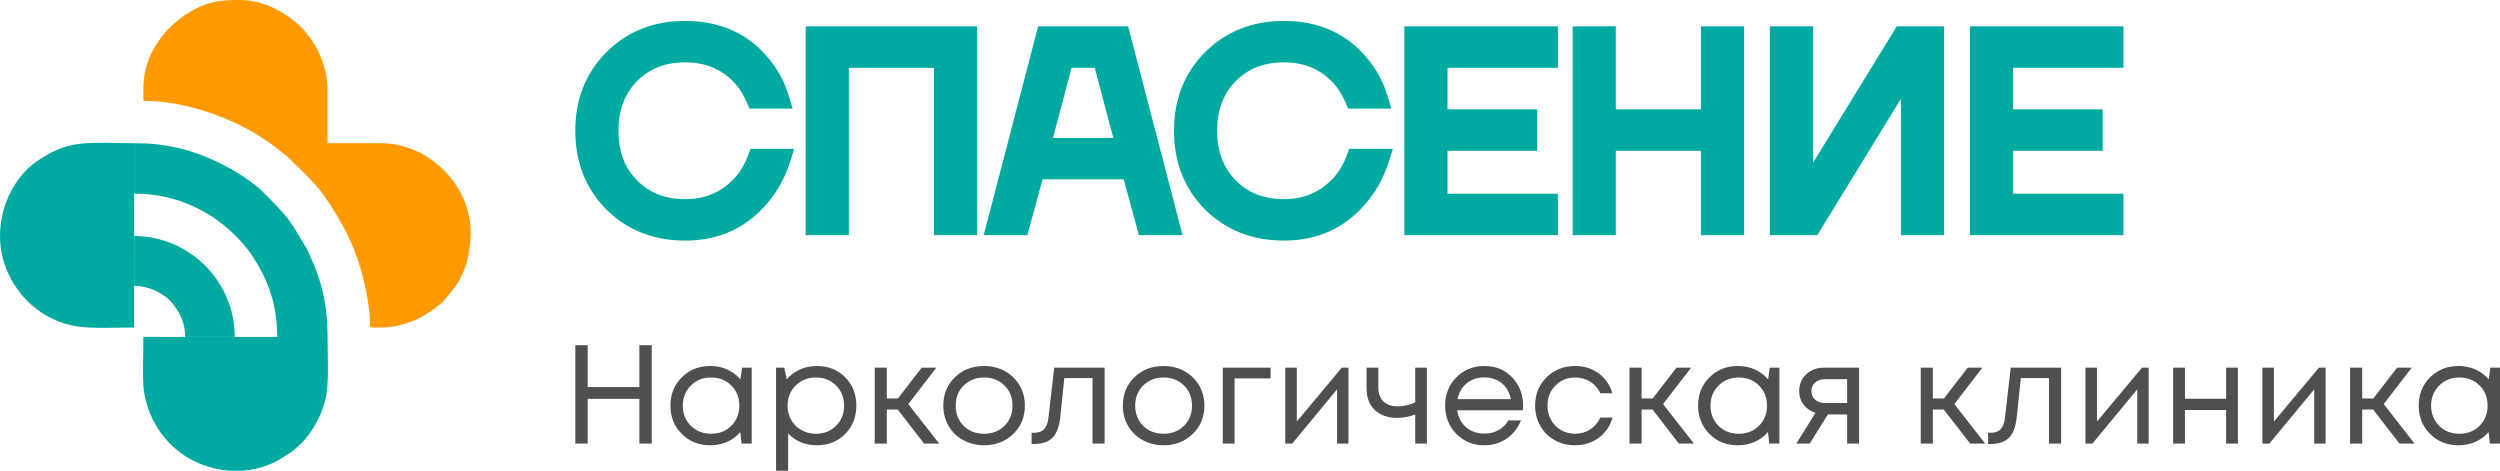
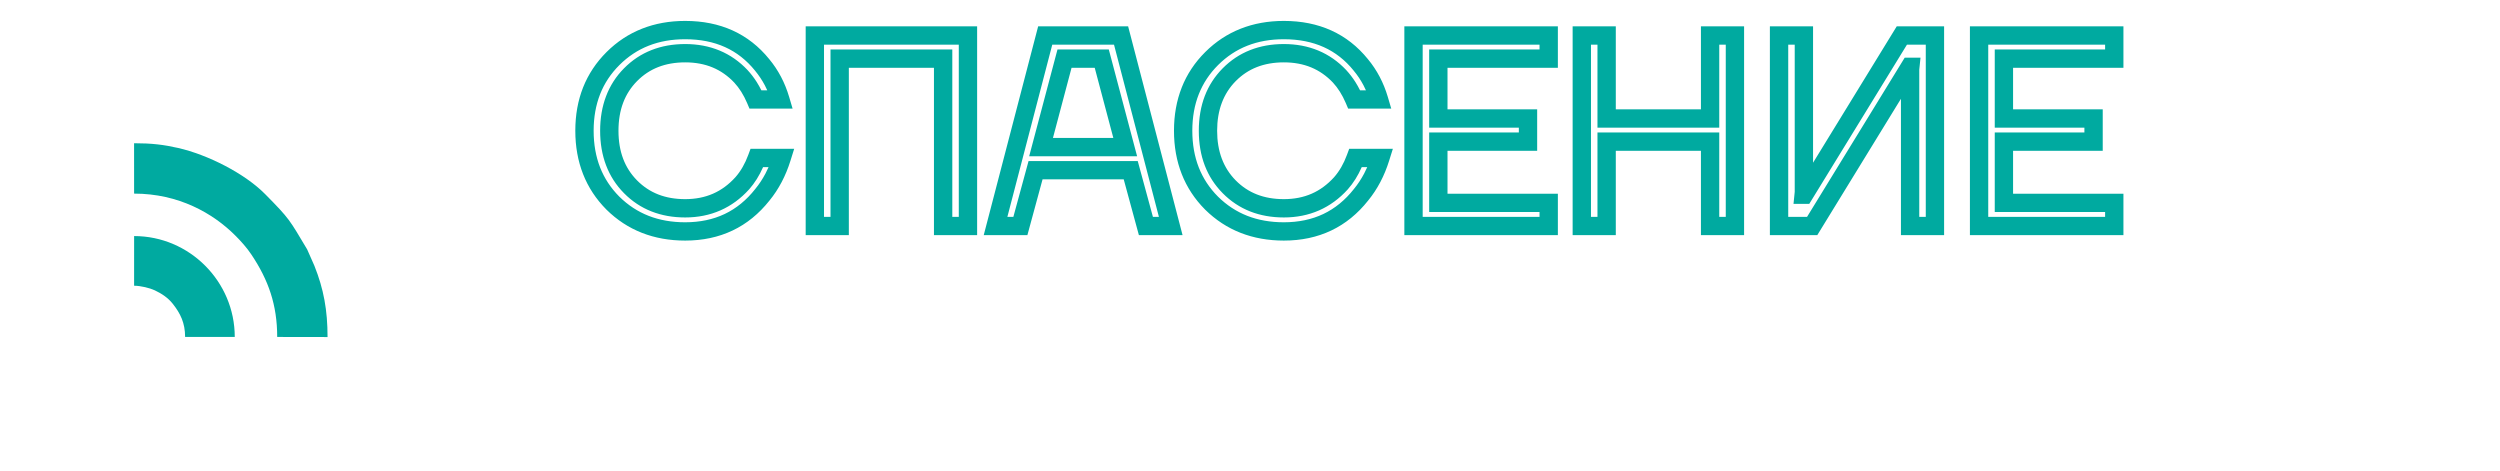
<svg xmlns="http://www.w3.org/2000/svg" width="239" height="45" viewBox="0 0 239 45" fill="none">
  <g clip-path="url(#clip0_3_2)">
-     <path d="M13.709 8.325V9.633C17.228 9.633 21.371 10.954 24.313 12.715C24.893 13.063 25.419 13.415 25.978 13.802L27.481 14.982C30.234 17.666 30.817 18.099 32.874 21.765L33.331 22.685C33.899 23.814 34.437 25.439 34.754 26.697C35.012 27.726 35.38 29.693 35.366 30.832C35.359 31.399 35.286 31.307 36.403 31.307C38.747 31.307 40.789 30.259 42.405 28.78L43.369 27.611C44.497 26.123 45 24.238 45 22.225C45 18.971 42.938 16.006 40.072 14.564C39.274 14.162 37.838 13.693 36.678 13.693H31.314V8.532C31.314 7.196 30.933 6.092 30.53 5.121C30.223 4.385 29.407 3.212 28.822 2.632C27.387 1.207 25.17 0 22.992 0C21.323 0 20.205 0.08 18.729 0.826C15.906 2.251 13.709 5.144 13.709 8.325Z" fill="#FF9900" />
-     <path d="M12.819 27.317L12.822 22.568L12.821 18.51L12.818 13.693C11.274 13.693 8.87 13.569 7.515 13.758C5.969 13.972 4.877 14.515 3.653 15.329C0.769 17.248 -0.692 21.348 0.321 24.885C1.255 28.147 4.023 30.741 7.469 31.22C8.963 31.428 11.162 31.307 12.814 31.307L12.819 27.317Z" fill="#00AAA0" />
-     <path d="M31.314 32.222L26.5 32.214H22.443H17.697L13.709 32.202C13.709 33.627 13.572 36.309 13.777 37.501C14.568 42.1 18.19 44.744 21.948 45H23.158C24.416 44.913 25.657 44.553 26.779 43.903L27.986 43.114C28.146 42.988 28.201 42.906 28.347 42.788C29.771 41.642 30.964 39.445 31.228 37.551C31.434 36.06 31.314 33.87 31.314 32.222Z" fill="#00AAA0" />
    <path d="M12.82 18.509C17.076 18.509 20.355 20.377 22.494 22.517C23.059 23.083 23.591 23.673 24.039 24.344C25.665 26.776 26.5 29.144 26.5 32.213L31.314 32.221C31.314 29.662 30.948 27.638 30.057 25.409L29.361 23.836C27.648 20.976 27.735 20.977 25.349 18.56C23.377 16.564 19.835 14.785 17.037 14.148C15.649 13.831 14.503 13.693 12.818 13.693L12.82 18.509Z" fill="#00AAA0" />
    <path d="M12.82 27.316C13.456 27.316 14.328 27.536 14.787 27.751C15.454 28.063 16.067 28.471 16.519 29.045C17.242 29.961 17.697 30.868 17.697 32.213H22.443C22.443 26.908 18.107 22.568 12.822 22.568L12.82 27.316Z" fill="#00AAA0" />
-     <path d="M58.779 19.538C56.971 17.705 56.066 15.382 56.066 12.572C56.066 9.761 56.975 7.443 58.792 5.618C60.609 3.794 62.906 2.881 65.68 2.881C68.788 2.881 71.239 3.999 73.029 6.234C73.82 7.195 74.4 8.303 74.768 9.561H72.397C72.029 8.687 71.563 7.945 71.001 7.333C69.613 5.851 67.84 5.107 65.68 5.107C63.556 5.107 61.816 5.797 60.465 7.177C59.112 8.556 58.436 10.355 58.436 12.572C58.436 14.79 59.112 16.587 60.465 17.966C61.816 19.345 63.556 20.036 65.68 20.036C67.875 20.036 69.693 19.232 71.133 17.626C71.712 16.963 72.178 16.151 72.528 15.191H74.9C74.478 16.552 73.864 17.731 73.055 18.726C71.212 21.082 68.754 22.262 65.68 22.262C62.906 22.262 60.606 21.353 58.779 19.538ZM78.061 21.738V3.405H92.68V21.738H90.308V5.631H80.43V21.738H78.061ZM95.314 21.738L100.055 3.405H107.298L112.04 21.738H109.669L108.22 16.369H99.133L97.684 21.738H95.314ZM99.66 14.143H107.693L105.454 5.631H101.899L99.66 14.143ZM115.938 19.538C114.13 17.705 113.225 15.382 113.225 12.572C113.225 9.761 114.134 7.443 115.952 5.618C117.768 3.794 120.065 2.881 122.839 2.881C125.947 2.881 128.398 3.999 130.189 6.234C130.978 7.195 131.558 8.303 131.927 9.561H129.556C129.188 8.687 128.722 7.945 128.16 7.333C126.774 5.851 124.999 5.107 122.839 5.107C120.715 5.107 118.976 5.797 117.624 7.177C116.272 8.556 115.595 10.355 115.595 12.572C115.595 14.79 116.272 16.587 117.624 17.966C118.976 19.345 120.715 20.036 122.839 20.036C125.034 20.036 126.852 19.232 128.292 17.626C128.871 16.963 129.337 16.151 129.688 15.191H132.059C131.637 16.552 131.023 17.731 130.214 18.726C128.371 21.082 125.912 22.262 122.839 22.262C120.065 22.262 117.765 21.353 115.938 19.538ZM135.22 21.738V3.405H148.126V5.631H137.591V11.393H146.151V13.619H137.591V19.512H148.126V21.738H135.22ZM151.287 21.738V3.405H153.658V11.393H163.536V3.405H165.906V21.738H163.536V13.619H153.658V21.738H151.287ZM170.121 21.738V3.405H172.491V18.465L172.465 18.726H172.518L181.842 3.405H185.003V21.738H182.632V6.679L182.659 6.418H182.607L173.282 21.738H170.121ZM189.218 21.738V3.405H202.125V5.631H191.589V11.393H200.149V13.619H191.589V19.512H202.125V21.738H189.218Z" fill="#00AAA0" />
    <path d="M57.973 20.035C56.981 19.037 56.237 17.906 55.741 16.642C55.247 15.384 55 14.003 55 12.5C55 10.993 55.247 9.612 55.743 8.357C56.245 7.095 56.993 5.967 57.989 4.975C58.985 3.984 60.115 3.239 61.377 2.742C62.63 2.247 64.005 2 65.502 2C67.182 2 68.694 2.304 70.036 2.911C71.384 3.522 72.551 4.435 73.534 5.648C73.967 6.168 74.344 6.733 74.664 7.34C74.98 7.94 75.239 8.582 75.441 9.263L75.772 10.384H71.65L71.424 9.851C71.257 9.459 71.069 9.099 70.863 8.771C70.656 8.445 70.433 8.152 70.194 7.895C69.585 7.251 68.895 6.767 68.121 6.446C67.343 6.123 66.47 5.962 65.502 5.962C64.547 5.962 63.684 6.113 62.919 6.414C62.164 6.711 61.491 7.158 60.903 7.753C60.313 8.351 59.87 9.039 59.576 9.816C59.276 10.605 59.126 11.501 59.126 12.5C59.126 13.499 59.276 14.393 59.576 15.184C59.87 15.961 60.313 16.65 60.903 17.247C61.491 17.842 62.164 18.288 62.919 18.586C63.686 18.887 64.547 19.038 65.502 19.038C66.483 19.038 67.372 18.864 68.167 18.515C68.957 18.17 69.669 17.645 70.305 16.943C70.814 16.365 71.225 15.651 71.538 14.8L71.751 14.226H75.924L75.569 15.361C75.343 16.087 75.063 16.767 74.729 17.402C74.392 18.041 74.005 18.631 73.566 19.167C72.559 20.439 71.381 21.396 70.033 22.037C68.682 22.679 67.172 23 65.502 23C64.007 23 62.629 22.754 61.373 22.262C60.111 21.768 58.979 21.028 57.98 20.042L57.973 20.035ZM57.369 16.007C57.778 17.046 58.391 17.978 59.208 18.799C60.036 19.616 60.971 20.228 62.01 20.635C63.057 21.045 64.221 21.25 65.502 21.25C66.909 21.25 68.169 20.985 69.28 20.458C70.388 19.93 71.362 19.135 72.199 18.073L72.209 18.06C72.579 17.608 72.903 17.117 73.181 16.587C73.285 16.39 73.383 16.186 73.475 15.976H72.951C72.593 16.789 72.15 17.497 71.62 18.098L71.613 18.105C70.808 18.995 69.892 19.665 68.864 20.116C67.841 20.564 66.72 20.789 65.502 20.789C64.331 20.789 63.258 20.597 62.283 20.213C61.297 19.826 60.422 19.244 59.657 18.47C58.894 17.698 58.321 16.807 57.939 15.799C57.562 14.804 57.373 13.703 57.373 12.5C57.373 11.297 57.562 10.196 57.939 9.201C58.321 8.193 58.894 7.302 59.657 6.53C60.422 5.756 61.297 5.174 62.283 4.787C63.258 4.403 64.331 4.211 65.502 4.211C66.697 4.211 67.794 4.418 68.792 4.832C69.794 5.248 70.687 5.872 71.467 6.699L71.471 6.706C71.793 7.054 72.083 7.433 72.342 7.842C72.501 8.093 72.649 8.357 72.787 8.634H73.35C73.277 8.471 73.198 8.31 73.117 8.153C72.855 7.66 72.545 7.195 72.187 6.763L72.18 6.752C71.371 5.751 70.416 5.001 69.317 4.504C68.206 4.002 66.935 3.751 65.502 3.751C64.221 3.751 63.058 3.956 62.013 4.369C60.977 4.777 60.046 5.392 59.222 6.212C58.4 7.03 57.782 7.96 57.373 8.997V9C56.96 10.048 56.752 11.215 56.752 12.5C56.752 13.789 56.959 14.958 57.369 16.007ZM77.023 21.605V2.52H93.413V22.48H89.286V6.482H81.149V22.48H77.023V21.605ZM78.775 4.271V20.73H79.396V4.731H91.04V20.73H91.66V4.271H78.775ZM94.329 21.386L99.247 2.52H107.849L113.053 22.48H108.878L107.428 17.147H99.668L98.218 22.48H94.044L94.329 21.386ZM100.596 4.271L96.305 20.73H96.878L98.329 15.397H108.768L110.218 20.73H110.791L106.5 4.271H100.596ZM100.662 13.186H106.434L104.656 6.482H102.44L100.662 13.186ZM107.57 14.936H98.39L101.095 4.731H106.001L108.707 14.936H107.57ZM115.206 20.035C114.214 19.038 113.47 17.906 112.974 16.642C112.48 15.384 112.233 14.003 112.233 12.5C112.233 10.996 112.48 9.616 112.976 8.362V8.357C113.474 7.098 114.223 5.969 115.222 4.975C116.217 3.984 117.348 3.239 118.609 2.742C119.863 2.247 121.238 2 122.735 2C124.415 2 125.926 2.304 127.269 2.911C128.617 3.522 129.785 4.435 130.767 5.648C131.2 6.168 131.577 6.734 131.897 7.341C132.213 7.941 132.473 8.582 132.674 9.263L133.004 10.384H128.883L128.657 9.851C128.49 9.459 128.302 9.099 128.095 8.77C127.889 8.445 127.667 8.152 127.429 7.895C126.818 7.251 126.127 6.767 125.354 6.446C124.576 6.123 123.702 5.962 122.735 5.962C121.78 5.962 120.919 6.113 120.152 6.414C119.397 6.711 118.725 7.158 118.136 7.753C116.952 8.952 116.358 10.535 116.358 12.5C116.358 14.465 116.952 16.048 118.136 17.247C118.724 17.842 119.397 18.288 120.153 18.586C120.919 18.887 121.781 19.038 122.735 19.038C123.715 19.038 124.604 18.864 125.4 18.515C126.188 18.17 126.902 17.645 127.538 16.943C128.047 16.365 128.459 15.651 128.771 14.8L128.984 14.226H133.157L132.802 15.361C132.576 16.087 132.296 16.767 131.962 17.401C131.625 18.041 131.236 18.631 130.798 19.167C129.792 20.439 128.615 21.396 127.266 22.037C125.917 22.679 124.405 23 122.735 23C121.24 23 119.862 22.754 118.606 22.262C117.344 21.768 116.212 21.028 115.213 20.042L115.206 20.035ZM114.602 16.005C115.011 17.046 115.624 17.978 116.441 18.799C117.269 19.616 118.204 20.228 119.243 20.635C120.29 21.045 121.454 21.25 122.735 21.25C124.142 21.25 125.402 20.985 126.513 20.458C127.621 19.93 128.595 19.134 129.432 18.073L129.442 18.06C129.812 17.608 130.136 17.117 130.415 16.587C130.519 16.389 130.616 16.186 130.709 15.976H130.183C129.827 16.789 129.383 17.497 128.852 18.098L128.846 18.105C128.041 18.995 127.125 19.665 126.099 20.116C125.074 20.564 123.953 20.789 122.735 20.789C121.564 20.789 120.491 20.597 119.516 20.214C118.532 19.826 117.656 19.244 116.89 18.47C115.368 16.93 114.606 14.939 114.606 12.5C114.606 10.061 115.368 8.07 116.89 6.53C117.656 5.756 118.532 5.174 119.516 4.787C120.491 4.403 121.564 4.211 122.735 4.211C123.93 4.211 125.028 4.418 126.025 4.832C127.027 5.248 127.92 5.872 128.7 6.699L128.704 6.706C129.025 7.054 129.316 7.433 129.574 7.84C129.734 8.092 129.882 8.357 130.02 8.634H130.583C130.51 8.471 130.433 8.311 130.35 8.154C130.09 7.66 129.778 7.195 129.42 6.763L129.413 6.752C128.605 5.751 127.65 5.001 126.55 4.504C125.439 4.002 124.168 3.751 122.735 3.751C121.454 3.751 120.291 3.956 119.246 4.369C118.209 4.777 117.279 5.392 116.455 6.212C115.634 7.029 115.018 7.96 114.606 9C114.192 10.046 113.985 11.214 113.985 12.5C113.985 13.789 114.192 14.958 114.602 16.005ZM134.256 21.605V2.52H148.932V6.482H138.382V10.455H146.953V14.415H138.382V18.518H148.932V22.48H134.256V21.605ZM136.008 4.271V20.73H147.179V20.269H136.629V12.666H145.201V12.204H136.629V4.731H147.179V4.271H136.008ZM150.344 21.605V2.52H154.47V10.455H162.609V2.52H166.735V22.48H162.609V14.415H154.47V22.48H150.344V21.605ZM152.097 4.271V20.73H152.718V12.666H164.361V20.73H164.983V4.271H164.361V12.204H152.718V4.271H152.097ZM169.201 21.605V2.52H173.328V15.557L181.327 2.52H185.856V22.48H181.73V9.444L173.732 22.48H169.201V21.605ZM170.955 4.271V20.73H172.755L182.091 5.512H183.6L183.482 6.664V20.73H184.104V4.271H182.304L172.967 19.489H171.46L171.575 18.337V4.271H170.955ZM188.324 21.605V2.52H203V6.482H192.45V10.455H201.021V14.415H192.45V18.518H203V22.48H188.324V21.605ZM190.076 4.271V20.73H201.248V20.269H190.698V12.666H199.269V12.204H190.698V4.731H201.248V4.271H190.076Z" fill="#00AAA0" />
-     <path opacity="0.8" d="M61.125 33H62.309V42.407H61.125V38.134H56.184V42.407H55V33H56.184V37.005H61.125V33ZM70.938 35.151H71.862V42.407H70.896L70.774 41.305C70.43 41.709 70.009 42.019 69.514 42.239C69.021 42.458 68.479 42.568 67.889 42.568C66.809 42.568 65.906 42.208 65.181 41.486C64.454 40.765 64.092 39.862 64.092 38.779C64.092 37.695 64.454 36.792 65.181 36.071C65.906 35.35 66.809 34.99 67.889 34.99C68.488 34.99 69.034 35.101 69.528 35.325C70.022 35.55 70.443 35.863 70.788 36.266L70.938 35.151ZM66.038 40.7C66.555 41.211 67.203 41.466 67.984 41.466C68.764 41.466 69.407 41.211 69.917 40.7C70.425 40.19 70.679 39.549 70.679 38.779C70.679 38.008 70.425 37.367 69.917 36.857C69.407 36.346 68.764 36.09 67.984 36.09C67.203 36.09 66.556 36.349 66.044 36.863C65.531 37.379 65.276 38.017 65.276 38.779C65.276 39.54 65.53 40.181 66.038 40.7ZM78.082 34.99C79.18 34.99 80.085 35.347 80.798 36.064C81.509 36.78 81.866 37.686 81.866 38.779C81.866 39.862 81.509 40.765 80.798 41.486C80.085 42.208 79.18 42.568 78.082 42.568C76.975 42.568 76.063 42.192 75.347 41.44V45H74.19V35.151H74.98L75.21 36.266C75.555 35.863 75.975 35.55 76.47 35.325C76.965 35.101 77.501 34.99 78.082 34.99ZM78 41.466C78.78 41.466 79.425 41.211 79.933 40.7C80.441 40.19 80.695 39.549 80.695 38.779C80.695 38.008 80.441 37.367 79.933 36.857C79.425 36.346 78.78 36.09 78 36.09C77.22 36.09 76.574 36.349 76.061 36.863C75.549 37.379 75.292 38.017 75.292 38.779C75.292 39.28 75.408 39.736 75.64 40.149C75.871 40.561 76.195 40.884 76.613 41.116C77.03 41.35 77.492 41.466 78 41.466ZM88.343 42.407L85.826 39.154H84.778V42.407H83.622V35.151H84.778V38.094H85.84L88.113 35.151H89.514L86.834 38.631L89.787 42.407H88.343ZM94.075 42.568C93.348 42.568 92.685 42.404 92.087 42.078C91.488 41.75 91.02 41.298 90.684 40.72C90.349 40.143 90.181 39.496 90.181 38.779C90.181 37.686 90.551 36.78 91.29 36.064C92.03 35.347 92.957 34.99 94.075 34.99C94.808 34.99 95.472 35.152 96.067 35.479C96.661 35.807 97.129 36.259 97.469 36.837C97.809 37.414 97.979 38.061 97.979 38.779C97.979 39.862 97.607 40.765 96.863 41.486C96.12 42.208 95.19 42.568 94.075 42.568ZM92.127 40.713C92.644 41.215 93.296 41.466 94.08 41.466C94.865 41.466 95.514 41.212 96.027 40.707C96.539 40.2 96.796 39.558 96.796 38.779C96.796 37.999 96.539 37.356 96.027 36.85C95.514 36.345 94.865 36.09 94.08 36.09C93.296 36.09 92.647 36.345 92.134 36.85C91.622 37.356 91.365 37.999 91.365 38.779C91.365 39.558 91.619 40.203 92.127 40.713ZM100.782 35.151H105.601V42.407H104.444V36.145H101.749L101.369 39.813C101.268 40.772 101.018 41.45 100.62 41.849C100.22 42.248 99.622 42.447 98.823 42.447H98.619V41.372H98.877C99.295 41.372 99.613 41.254 99.83 41.016C100.048 40.778 100.185 40.4 100.238 39.88L100.782 35.151ZM111.235 42.568C110.51 42.568 109.847 42.404 109.248 42.078C108.65 41.75 108.182 41.298 107.846 40.72C107.51 40.143 107.342 39.496 107.342 38.779C107.342 37.686 107.712 36.78 108.452 36.064C109.191 35.347 110.119 34.99 111.235 34.99C111.97 34.99 112.634 35.152 113.228 35.479C113.823 35.807 114.291 36.259 114.631 36.837C114.971 37.414 115.14 38.061 115.14 38.779C115.14 39.862 114.769 40.765 114.025 41.486C113.28 42.208 112.35 42.568 111.235 42.568ZM109.289 40.713C109.806 41.215 110.456 41.466 111.242 41.466C112.027 41.466 112.676 41.212 113.187 40.707C113.701 40.2 113.956 39.558 113.956 38.779C113.956 37.999 113.701 37.356 113.187 36.85C112.676 36.345 112.027 36.09 111.242 36.09C110.456 36.09 109.809 36.345 109.296 36.85C108.783 37.356 108.526 37.999 108.526 38.779C108.526 39.558 108.78 40.203 109.289 40.713ZM121.469 35.151V36.172H118.025V42.407H116.896V35.151H121.469ZM128.273 35.151H128.913V42.407H127.825V37.219L123.537 42.407H122.87V35.151H123.974V40.296L128.273 35.151ZM135.296 35.151H136.413V42.407H135.296V39.624C134.734 39.84 134.149 39.948 133.541 39.948C132.669 39.948 131.968 39.7 131.438 39.202C130.907 38.704 130.641 38.008 130.641 37.113V35.151H131.77V37.032C131.77 37.614 131.932 38.061 132.255 38.376C132.577 38.689 133.038 38.846 133.636 38.846C134.208 38.846 134.761 38.716 135.296 38.456V35.151ZM145.612 38.806C145.612 38.903 145.603 39.042 145.585 39.222H139.311C139.402 39.893 139.683 40.434 140.155 40.841C140.626 41.249 141.207 41.453 141.896 41.453C142.404 41.453 142.856 41.344 143.251 41.124C143.646 40.904 143.961 40.593 144.196 40.19H145.408C145.099 40.942 144.637 41.527 144.019 41.944C143.403 42.36 142.695 42.568 141.896 42.568C140.835 42.568 139.946 42.205 139.23 41.48C138.512 40.754 138.154 39.852 138.154 38.772C138.154 37.692 138.512 36.792 139.23 36.071C139.946 35.35 140.835 34.99 141.896 34.99C142.994 34.99 143.888 35.356 144.578 36.09C145.267 36.826 145.612 37.73 145.612 38.806ZM141.896 36.077C141.461 36.077 141.064 36.163 140.706 36.333C140.347 36.503 140.051 36.748 139.815 37.066C139.579 37.383 139.42 37.748 139.338 38.16H144.441C144.359 37.739 144.2 37.37 143.966 37.052C143.729 36.733 143.435 36.492 143.08 36.325C142.727 36.16 142.331 36.077 141.896 36.077ZM150.58 42.568C149.862 42.568 149.211 42.404 148.626 42.078C148.041 41.75 147.583 41.296 147.252 40.713C146.921 40.131 146.756 39.487 146.756 38.779C146.756 37.695 147.12 36.792 147.851 36.071C148.581 35.35 149.491 34.99 150.58 34.99C151.45 34.99 152.206 35.226 152.845 35.702C153.485 36.176 153.918 36.807 154.145 37.596H153.001C152.784 37.13 152.459 36.763 152.03 36.494C151.599 36.225 151.114 36.09 150.58 36.09C149.826 36.09 149.198 36.349 148.694 36.863C148.191 37.379 147.94 38.017 147.94 38.779C147.94 39.28 148.053 39.735 148.28 40.143C148.506 40.55 148.822 40.873 149.225 41.11C149.629 41.347 150.08 41.466 150.58 41.466C151.114 41.466 151.593 41.329 152.015 41.056C152.437 40.784 152.76 40.404 152.988 39.921H154.158C153.931 40.728 153.494 41.37 152.845 41.849C152.196 42.329 151.441 42.568 150.58 42.568ZM160.5 42.407L157.982 39.154H156.935V42.407H155.778V35.151H156.935V38.094H157.996L160.269 35.151H161.671L158.99 38.631L161.943 42.407H160.5ZM169.184 35.151H170.109V42.407H169.142L169.02 41.305C168.676 41.709 168.255 42.019 167.761 42.239C167.267 42.458 166.725 42.568 166.135 42.568C165.055 42.568 164.152 42.208 163.427 41.486C162.701 40.765 162.338 39.862 162.338 38.779C162.338 37.695 162.701 36.792 163.427 36.071C164.152 35.35 165.055 34.99 166.135 34.99C166.734 34.99 167.281 35.101 167.775 35.325C168.269 35.55 168.689 35.863 169.034 36.266L169.184 35.151ZM164.284 40.7C164.801 41.211 165.451 41.466 166.23 41.466C167.01 41.466 167.654 41.211 168.163 40.7C168.67 40.19 168.925 39.549 168.925 38.779C168.925 38.008 168.67 37.367 168.163 36.857C167.654 36.346 167.01 36.09 166.23 36.09C165.451 36.09 164.803 36.349 164.29 36.863C163.778 37.379 163.522 38.017 163.522 38.779C163.522 39.54 163.776 40.181 164.284 40.7ZM174.355 35.151H177.731V42.407H176.587V39.624H174.75L173.008 42.407H171.729L173.565 39.463C173.085 39.311 172.703 39.051 172.422 38.685C172.142 38.317 172.001 37.887 172.001 37.395C172.001 36.749 172.223 36.215 172.668 35.789C173.112 35.362 173.675 35.151 174.355 35.151ZM174.45 38.524H176.587V36.252H174.45C174.07 36.252 173.761 36.358 173.525 36.568C173.29 36.779 173.171 37.052 173.171 37.388C173.171 37.724 173.29 37.998 173.525 38.207C173.761 38.419 174.07 38.524 174.45 38.524ZM188.345 42.407L185.827 39.154H184.78V42.407H183.622V35.151H184.78V38.094H185.84L188.115 35.151H189.516L186.834 38.631L189.788 42.407H188.345ZM192.224 35.151H197.042V42.407H195.885V36.145H193.191L192.809 39.813C192.71 40.772 192.46 41.45 192.061 41.849C191.663 42.248 191.062 42.447 190.265 42.447H190.061V41.372H190.32C190.736 41.372 191.053 41.254 191.272 41.016C191.489 40.778 191.625 40.4 191.68 39.88L192.224 35.151ZM204.772 35.151H205.412V42.407H204.323V37.219L200.035 42.407H199.37V35.151H200.472V40.296L204.772 35.151ZM212.816 35.151H213.945V42.407H212.816V39.194H208.882V42.407H207.752V35.151H208.882V38.12H212.816V35.151ZM221.688 35.151H222.329V42.407H221.24V37.219L216.952 42.407H216.287V35.151H217.387V40.296L221.688 35.151ZM229.391 42.407L226.874 39.154H225.826V42.407H224.67V35.151H225.826V38.094H226.888L229.161 35.151H230.562L227.88 38.631L230.834 42.407H229.391ZM238.074 35.151H239V42.407H238.034L237.911 41.305C237.566 41.709 237.147 42.019 236.653 42.239C236.158 42.458 235.616 42.568 235.026 42.568C233.946 42.568 233.043 42.208 232.318 41.486C231.591 40.765 231.229 39.862 231.229 38.779C231.229 37.695 231.591 36.792 232.318 36.071C233.043 35.35 233.946 34.99 235.026 34.99C235.625 34.99 236.171 35.101 236.666 35.325C237.161 35.55 237.58 35.863 237.924 36.266L238.074 35.151ZM233.175 40.7C233.692 41.211 234.341 41.466 235.121 41.466C235.901 41.466 236.546 41.211 237.054 40.7C237.562 40.19 237.816 39.549 237.816 38.779C237.816 38.008 237.562 37.367 237.054 36.857C236.546 36.346 235.901 36.09 235.121 36.09C234.341 36.09 233.695 36.349 233.182 36.863C232.67 37.379 232.413 38.017 232.413 38.779C232.413 39.54 232.667 40.181 233.175 40.7Z" fill="#242424" />
  </g>
  <defs>
    <clipPath id="clip0_3_2">
      <rect width="239" height="45" fill="white" />
    </clipPath>
  </defs>
</svg>